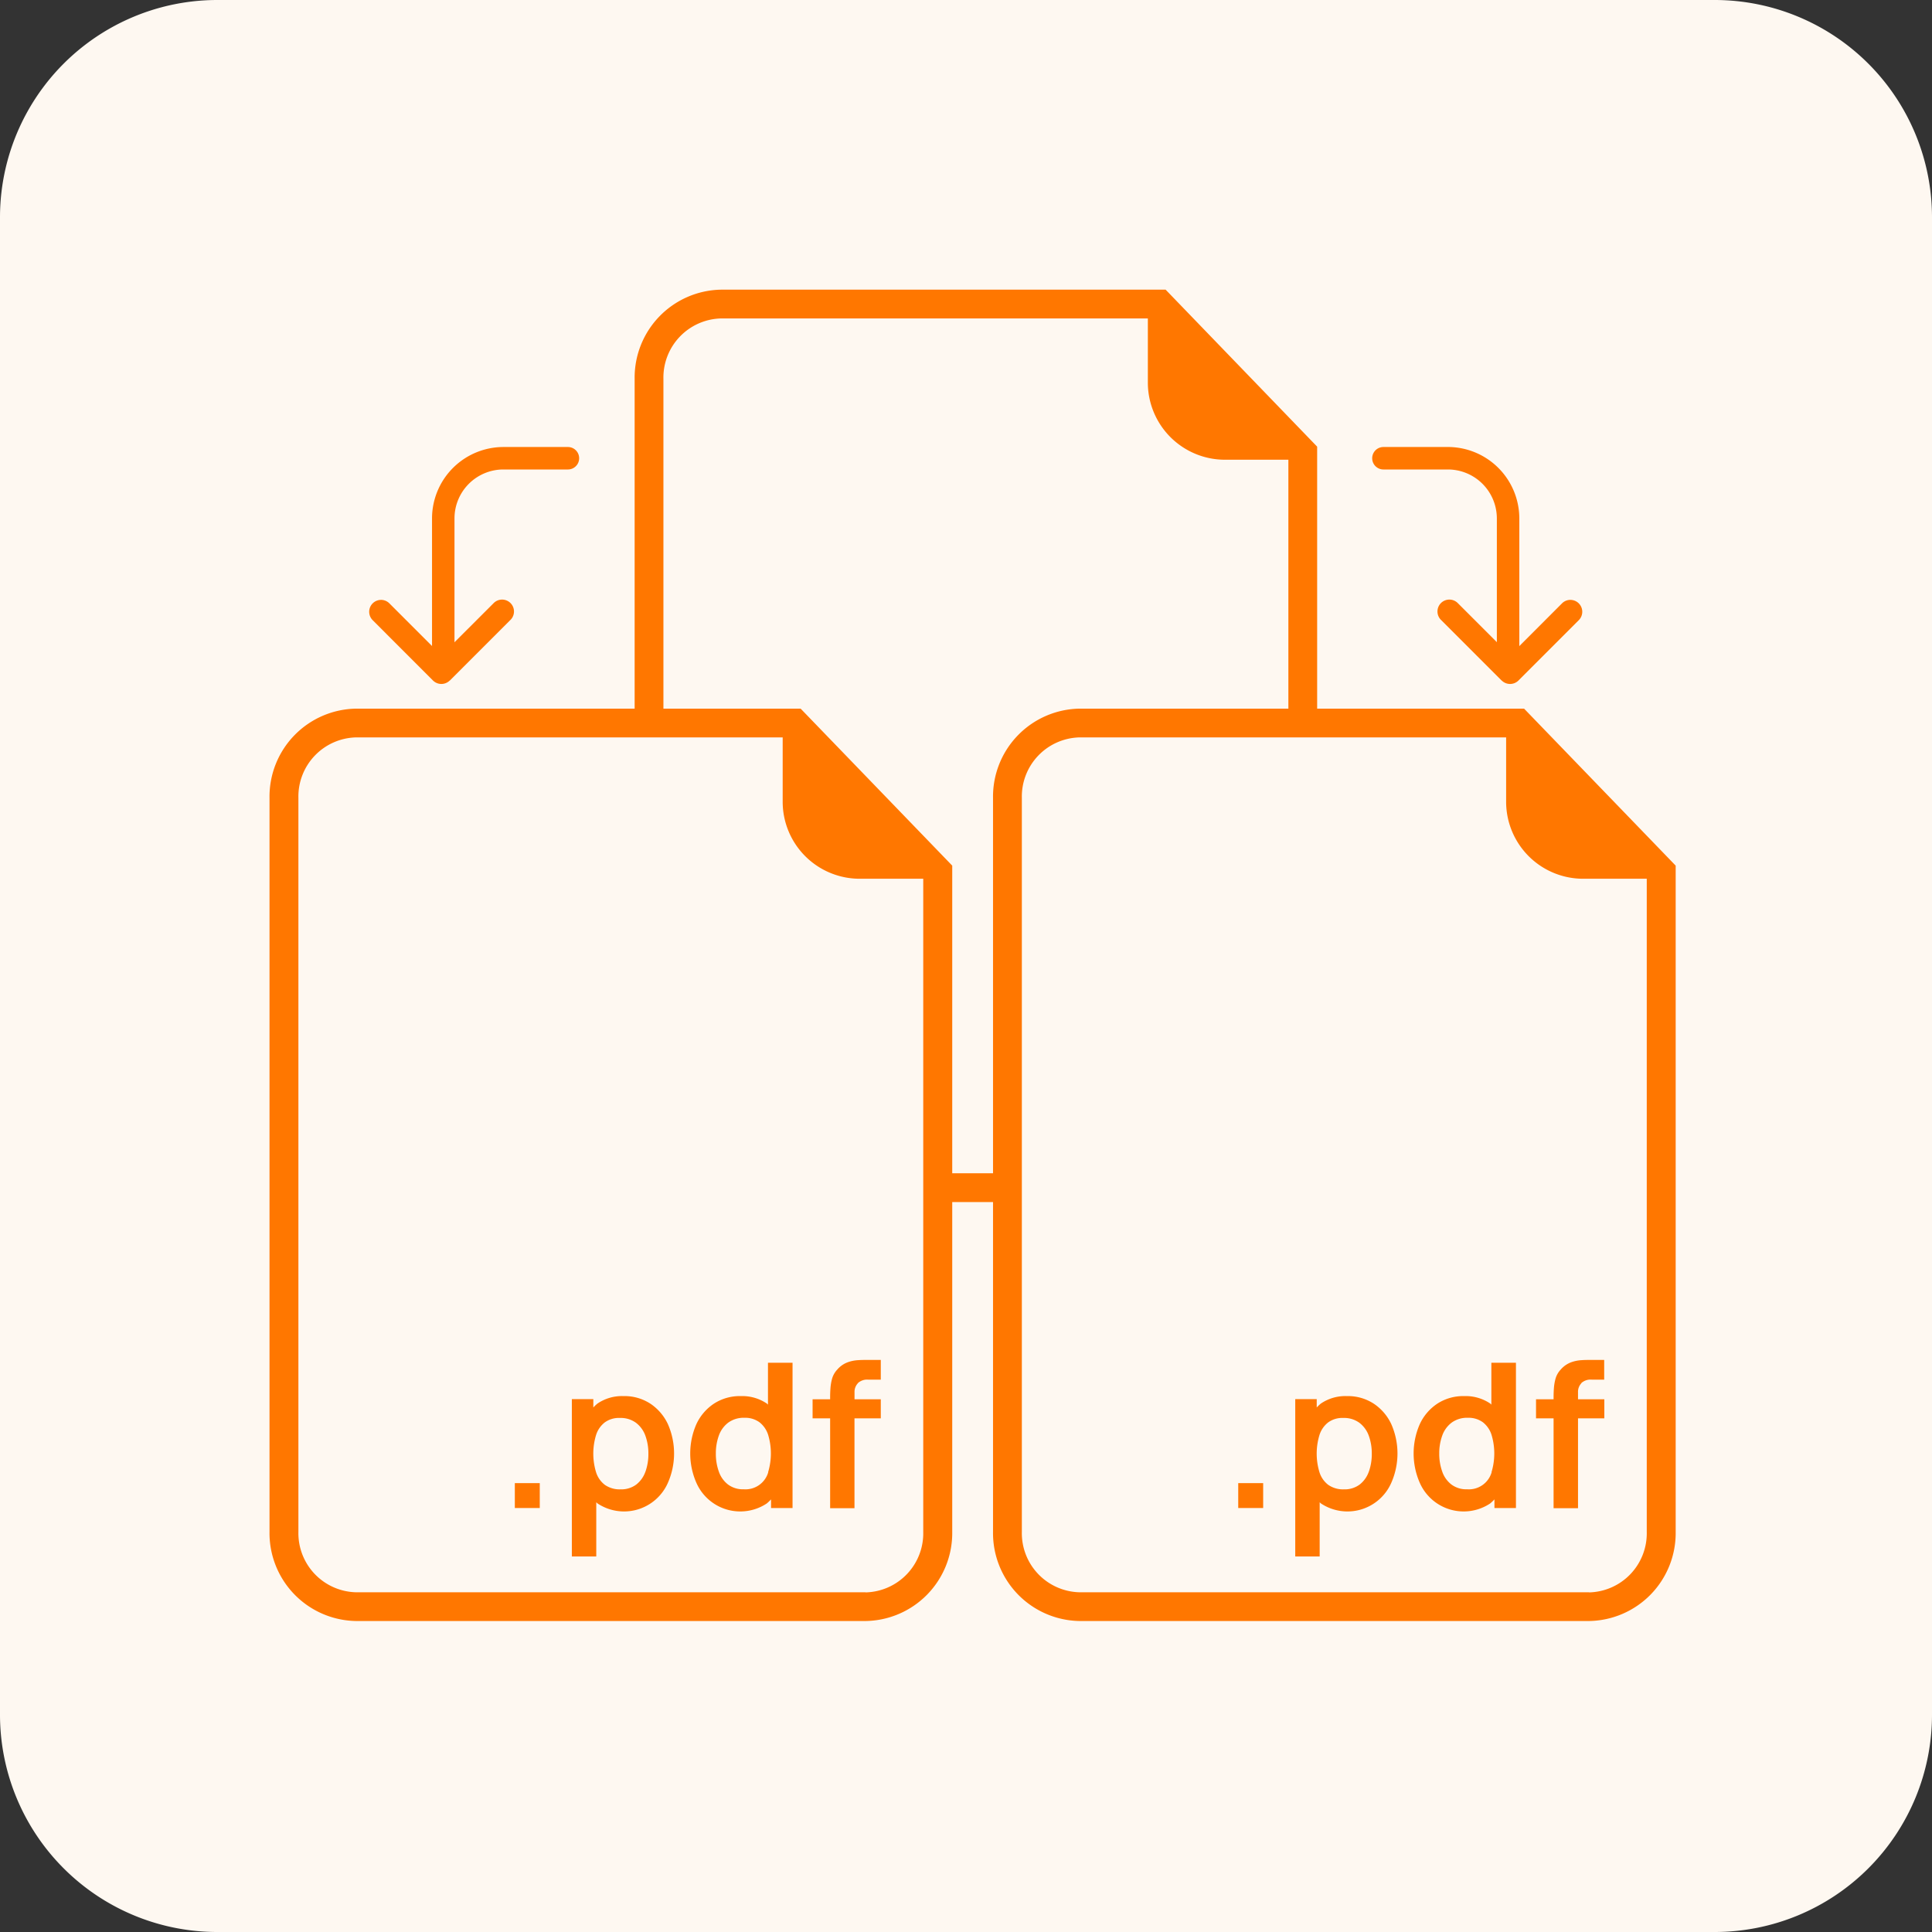
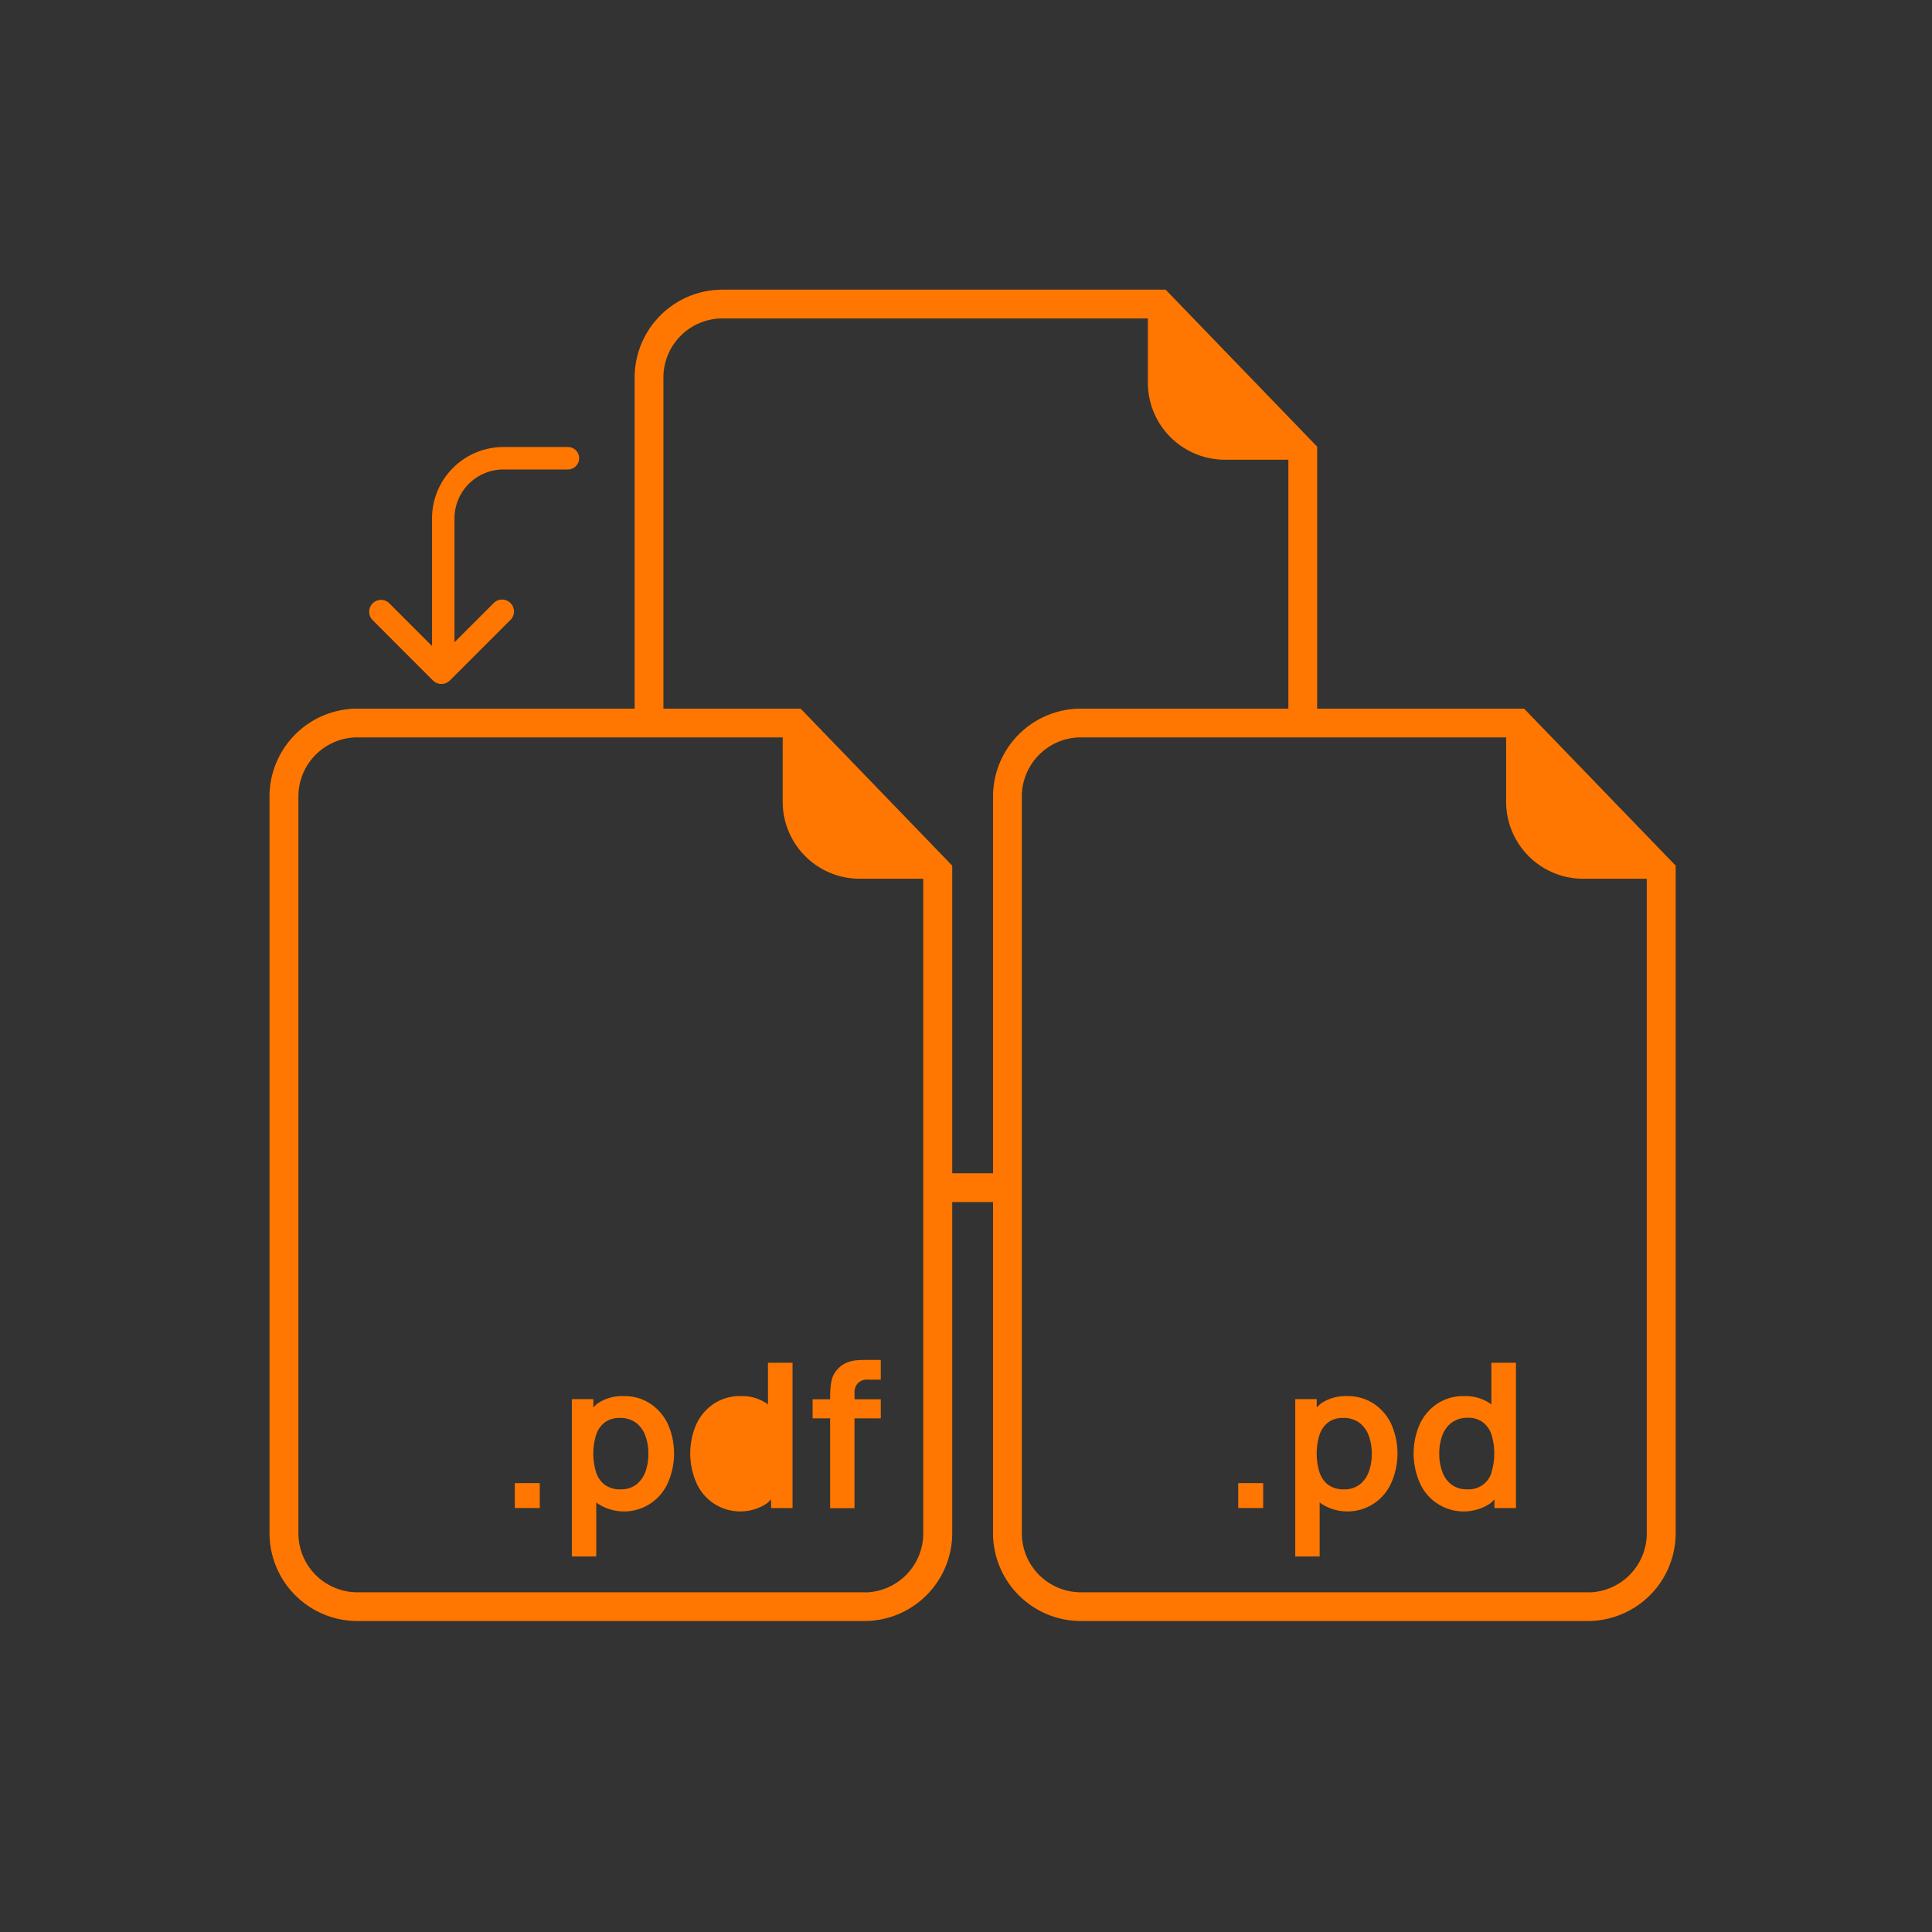
<svg xmlns="http://www.w3.org/2000/svg" width="86" height="86" viewBox="0 0 86 86">
  <rect x="0" y="0" width="86" height="86" fill="#333333" stroke="none" />
  <g id="Split_PDF" data-name="Split PDF" transform="translate(-308 -1231)">
    <rect id="Rectangle_2716" data-name="Rectangle 2716" width="86" height="86" transform="translate(308 1231)" fill="none" />
    <g id="Split_PDF-2" data-name="Split PDF" transform="translate(1128 713)">
-       <path id="Path_3925" data-name="Path 3925" d="M9.675,0h66.65A9.675,9.675,0,0,1,86,9.675v66.65A9.675,9.675,0,0,1,76.325,86H9.675A9.675,9.675,0,0,1,0,76.325V9.675A9.675,9.675,0,0,1,9.675,0" transform="translate(-820 518)" fill="#fef8f1" />
      <g id="Group_2460" data-name="Group 2460" transform="translate(2468 -106)">
        <path id="Path_3926" data-name="Path 3926" d="M42.549,52.515H39.432V51.232h3.117v1.282ZM27.081,30.754H25.8V15.866A3.915,3.915,0,0,1,29.65,11.9H49.436l6.745,6.988V30.751H54.9V19.47h-2.8a3.433,3.433,0,0,1-3.455-3.4V13.181H29.65a2.632,2.632,0,0,0-2.569,2.687V30.753Z" transform="translate(-3285.55 624.994)" fill="#f70" />
        <rect id="Rectangle_2398" data-name="Rectangle 2398" width="1.11" height="1.108" transform="translate(-3265.083 690.019)" fill="#f70" />
        <path id="Path_3927" data-name="Path 3927" d="M26.709,57.688a2.1,2.1,0,0,0-1.191-.334,1.938,1.938,0,0,0-1.16.334,1.839,1.839,0,0,0-.182.173v-.373H23.22v7.005h1.087V62.079a.7.7,0,0,0,.059.055,2.131,2.131,0,0,0,3.128-.917,3.238,3.238,0,0,0,0-2.618,2.227,2.227,0,0,0-.784-.911m-.215,3.03a1.252,1.252,0,0,1-.406.572,1.114,1.114,0,0,1-.7.215,1.151,1.151,0,0,1-.7-.2,1.132,1.132,0,0,1-.39-.559,2.84,2.84,0,0,1,0-1.662,1.15,1.15,0,0,1,.384-.557,1.068,1.068,0,0,1,.675-.2,1.153,1.153,0,0,1,.717.215,1.255,1.255,0,0,1,.418.575,2.3,2.3,0,0,1,.134.8,2.342,2.342,0,0,1-.132.805" transform="translate(-3285.765 628.791)" fill="#f70" />
-         <path id="Path_3928" data-name="Path 3928" d="M31.544,57.848c-.017-.014-.029-.033-.047-.046a1.953,1.953,0,0,0-1.16-.334,2.115,2.115,0,0,0-1.194.334,2.2,2.2,0,0,0-.784.911,3.25,3.25,0,0,0,0,2.619,2.134,2.134,0,0,0,3.13.916,2.026,2.026,0,0,0,.192-.182v.385h.957V55.984H31.544Zm.012,3.01a1.054,1.054,0,0,1-1.094.758,1.1,1.1,0,0,1-.7-.215,1.231,1.231,0,0,1-.405-.572,2.338,2.338,0,0,1-.133-.805,2.3,2.3,0,0,1,.134-.8,1.24,1.24,0,0,1,.418-.575,1.158,1.158,0,0,1,.718-.215,1.075,1.075,0,0,1,.673.2,1.15,1.15,0,0,1,.384.557,2.876,2.876,0,0,1,0,1.662" transform="translate(-3285.359 628.677)" fill="#f70" />
+         <path id="Path_3928" data-name="Path 3928" d="M31.544,57.848c-.017-.014-.029-.033-.047-.046a1.953,1.953,0,0,0-1.16-.334,2.115,2.115,0,0,0-1.194.334,2.2,2.2,0,0,0-.784.911,3.25,3.25,0,0,0,0,2.619,2.134,2.134,0,0,0,3.13.916,2.026,2.026,0,0,0,.192-.182v.385h.957V55.984H31.544Zm.012,3.01" transform="translate(-3285.359 628.677)" fill="#f70" />
        <path id="Path_3929" data-name="Path 3929" d="M35.126,56.9a.612.612,0,0,1,.46-.155h.56v-.877h-.606c-.117,0-.254,0-.41.011a1.613,1.613,0,0,0-.474.1,1.131,1.131,0,0,0-.445.316.989.989,0,0,0-.231.4,2.18,2.18,0,0,0-.075.442c-.011.148-.014.284-.014.406v.078h-.781v.848h.781v4h1.084v-4h1.171v-.848H34.977v-.311a.557.557,0,0,1,.151-.406" transform="translate(-3284.939 628.667)" fill="#f70" />
        <path id="Path_3930" data-name="Path 3930" d="M34.442,29.112H14.655A3.917,3.917,0,0,0,10.8,33.079v32.68a3.915,3.915,0,0,0,3.852,3.966H37.338a3.915,3.915,0,0,0,3.852-3.966V36.1Zm2.892,39.334H14.655a2.631,2.631,0,0,1-2.569-2.687V33.079a2.632,2.632,0,0,1,2.569-2.687H33.643v2.892a3.429,3.429,0,0,0,3.455,3.4H39.9v29.08a2.63,2.63,0,0,1-2.569,2.687" transform="translate(-3286.803 626.432)" fill="#f70" />
        <rect id="Rectangle_2399" data-name="Rectangle 2399" width="1.11" height="1.108" transform="translate(-3232.882 690.019)" fill="#f70" />
        <path id="Path_3931" data-name="Path 3931" d="M56.428,57.688a2.1,2.1,0,0,0-1.191-.334,1.938,1.938,0,0,0-1.16.334,1.84,1.84,0,0,0-.182.173v-.373h-.956v7.005h1.087V62.079a.7.7,0,0,0,.059.055,2.131,2.131,0,0,0,3.128-.917,3.238,3.238,0,0,0,0-2.618,2.227,2.227,0,0,0-.784-.911m-.215,3.03a1.252,1.252,0,0,1-.406.572,1.114,1.114,0,0,1-.7.215,1.151,1.151,0,0,1-.7-.2,1.132,1.132,0,0,1-.39-.559,2.84,2.84,0,0,1,0-1.662,1.15,1.15,0,0,1,.384-.557,1.068,1.068,0,0,1,.675-.2,1.153,1.153,0,0,1,.717.215,1.255,1.255,0,0,1,.418.575,2.3,2.3,0,0,1,.134.8,2.342,2.342,0,0,1-.132.805" transform="translate(-3283.283 628.791)" fill="#f70" />
        <path id="Path_3932" data-name="Path 3932" d="M61.263,57.848c-.017-.014-.029-.033-.047-.046a1.953,1.953,0,0,0-1.16-.334,2.115,2.115,0,0,0-1.194.334,2.2,2.2,0,0,0-.784.911,3.25,3.25,0,0,0,0,2.619,2.134,2.134,0,0,0,3.13.916,2.026,2.026,0,0,0,.192-.182v.385h.957V55.984H61.263Zm.012,3.01a1.054,1.054,0,0,1-1.094.758,1.1,1.1,0,0,1-.7-.215,1.231,1.231,0,0,1-.405-.572,2.338,2.338,0,0,1-.133-.805,2.3,2.3,0,0,1,.134-.8,1.24,1.24,0,0,1,.418-.575,1.158,1.158,0,0,1,.718-.215,1.075,1.075,0,0,1,.673.2,1.15,1.15,0,0,1,.384.557,2.876,2.876,0,0,1,0,1.662" transform="translate(-3282.877 628.677)" fill="#f70" />
-         <path id="Path_3933" data-name="Path 3933" d="M64.845,56.9a.612.612,0,0,1,.46-.155h.56v-.877H65.26c-.117,0-.254,0-.41.011a1.613,1.613,0,0,0-.473.1,1.131,1.131,0,0,0-.445.316.989.989,0,0,0-.231.4,2.18,2.18,0,0,0-.075.442c-.011.148-.014.284-.014.406v.078h-.781v.848h.781v4H64.7v-4h1.171v-.848H64.7v-.311a.557.557,0,0,1,.151-.406" transform="translate(-3282.457 628.667)" fill="#f70" />
        <path id="Path_3934" data-name="Path 3934" d="M64.162,29.112H44.375a3.917,3.917,0,0,0-3.852,3.967v32.68a3.915,3.915,0,0,0,3.852,3.966H67.058a3.915,3.915,0,0,0,3.852-3.966V36.1Zm2.892,39.334H44.375a2.631,2.631,0,0,1-2.569-2.687V33.079a2.632,2.632,0,0,1,2.569-2.687H63.363v2.892a3.429,3.429,0,0,0,3.455,3.4h2.805v29.08a2.63,2.63,0,0,1-2.569,2.687" transform="translate(-3284.32 626.432)" fill="#f70" />
-         <path id="Path_3935" data-name="Path 3935" d="M64.7,24.645a.529.529,0,0,1,.375.9l-2.687,2.688a.53.53,0,0,1-.748,0l-.005,0-2.687-2.688-.022-.021a.529.529,0,0,1,.77-.726l2.317,2.317L64.325,24.8a.528.528,0,0,1,.375-.156" transform="translate(-3282.795 626.058)" fill="#f70" />
-         <path id="Path_3936" data-name="Path 3936" d="M59.475,18.364H56.6a.5.5,0,0,0,0,1h2.872a2.181,2.181,0,0,1,2.177,2.178v5.77a.5.5,0,1,0,1,0v-5.77a3.183,3.183,0,0,0-3.178-3.179" transform="translate(-3283.019 625.534)" fill="#f70" />
        <path id="Path_3937" data-name="Path 3937" d="M15.421,24.645a.529.529,0,0,0-.374.9l2.687,2.688a.53.53,0,0,0,.748,0l.005,0,2.687-2.688.022-.021a.529.529,0,0,0-.77-.726l-2.318,2.317L15.794,24.8a.528.528,0,0,0-.375-.156" transform="translate(-3286.461 626.058)" fill="#f70" />
        <path id="Path_3938" data-name="Path 3938" d="M20.654,18.364h2.871a.5.5,0,0,1,0,1H20.654a2.179,2.179,0,0,0-2.178,2.178v5.771a.5.5,0,0,1-1,0V21.543a3.182,3.182,0,0,1,3.179-3.179" transform="translate(-3286.245 625.534)" fill="#f70" />
      </g>
    </g>
  </g>
</svg>